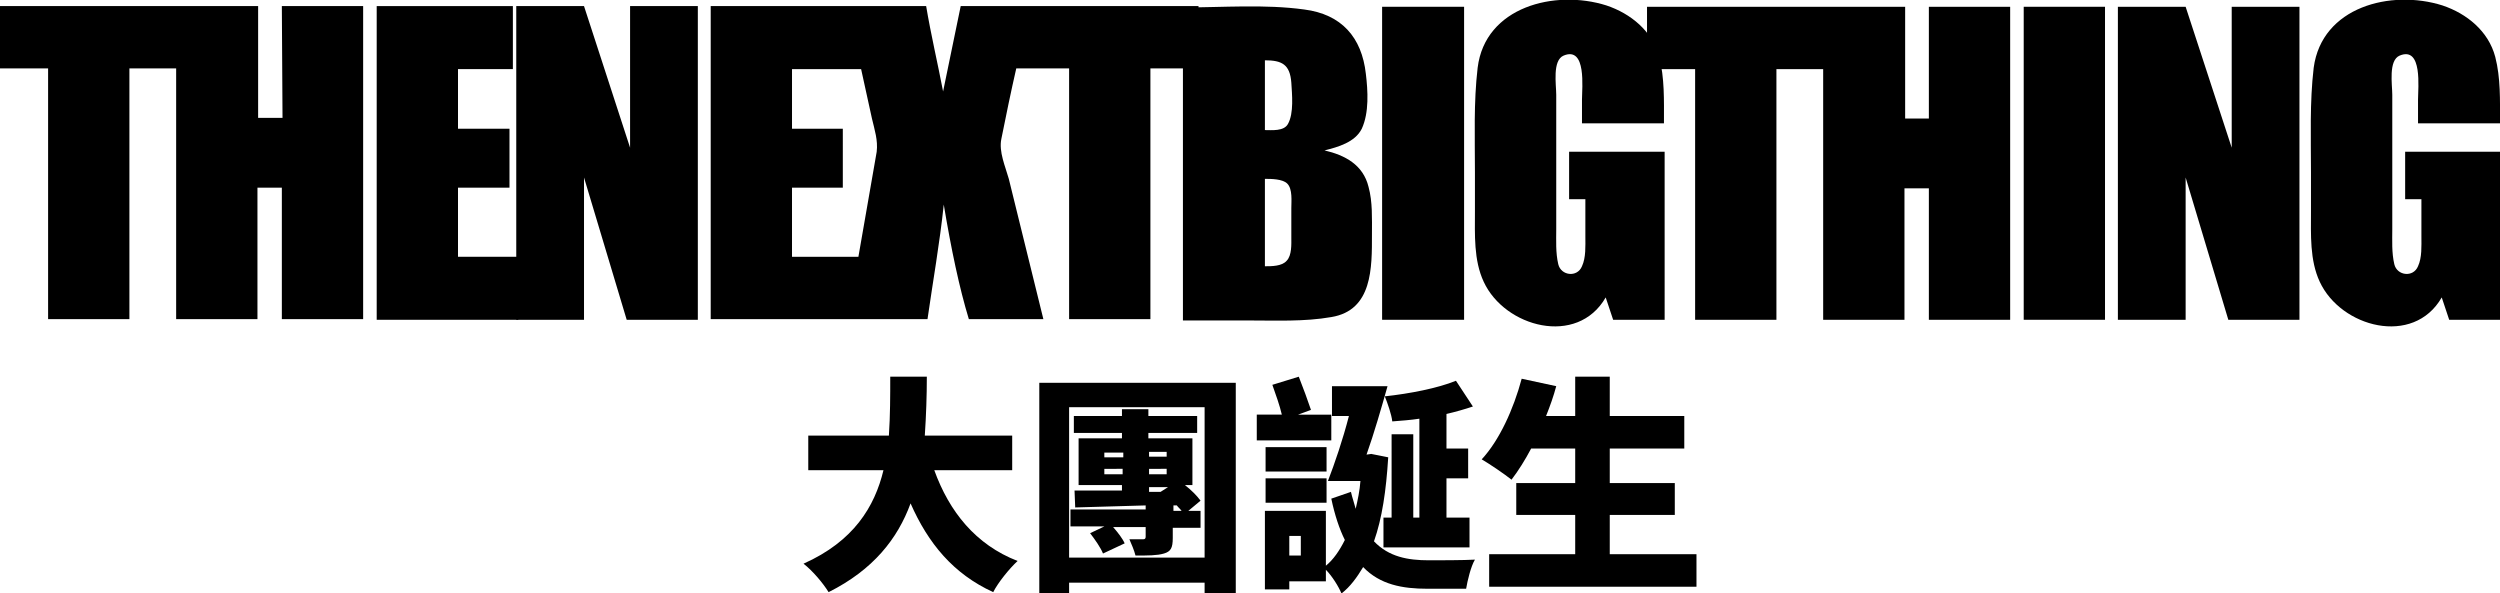
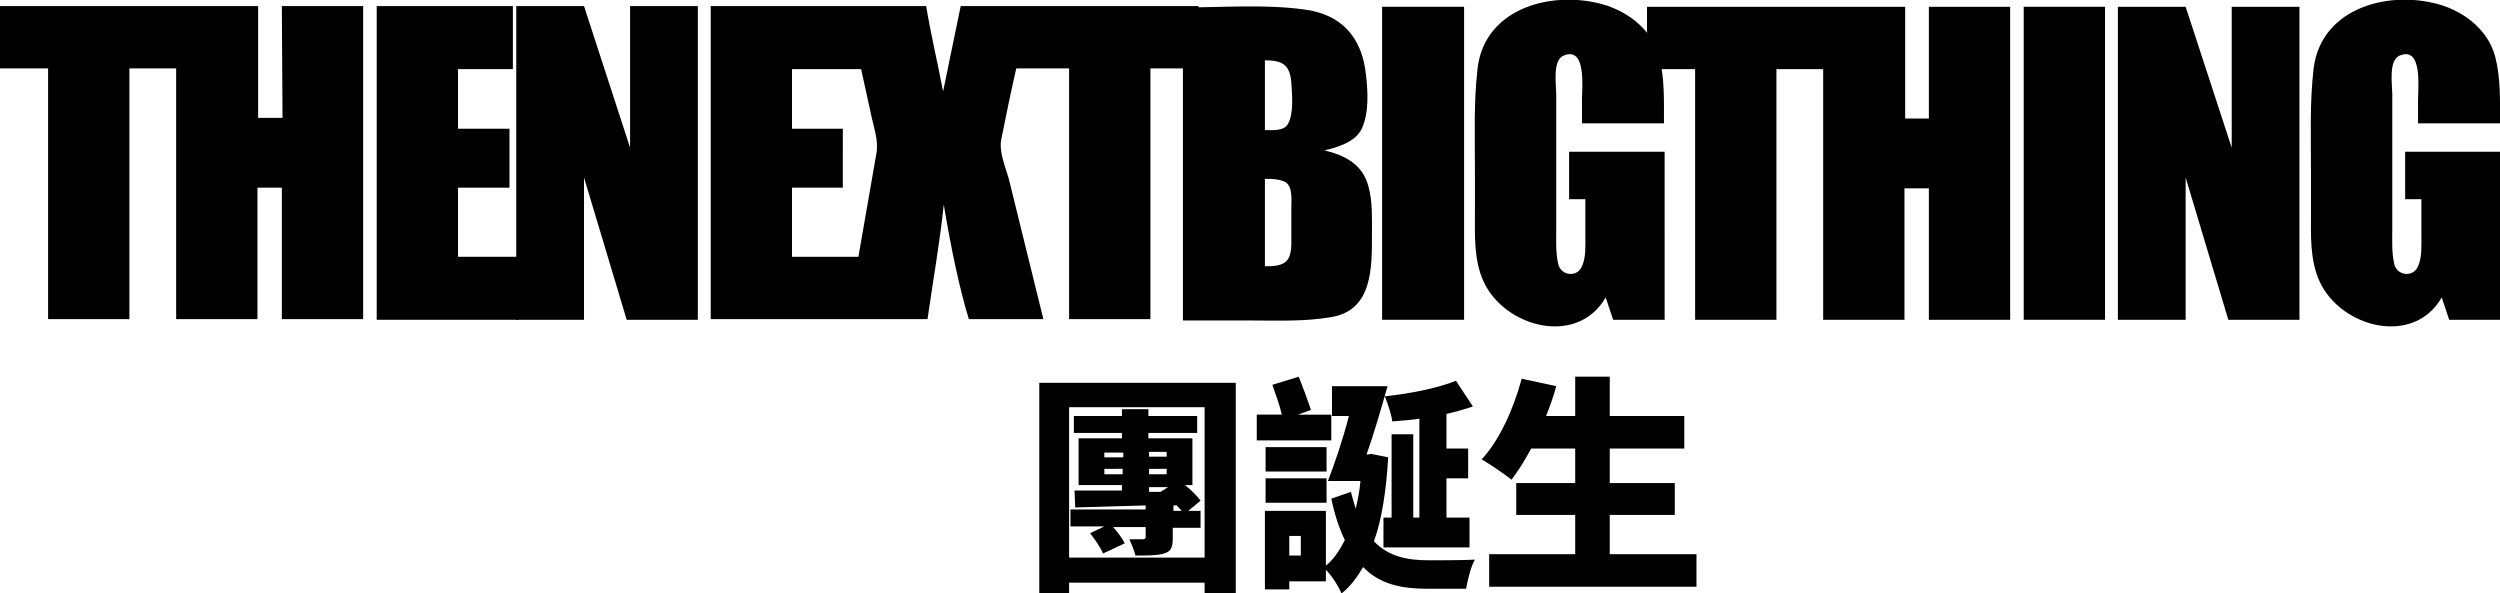
<svg xmlns="http://www.w3.org/2000/svg" version="1.1" id="圖層_1" x="0px" y="0px" viewBox="0 0 369 87.6" style="enable-background:new 0 0 369 87.6;" xml:space="preserve">
  <g>
    <g>
      <g>
-         <path d="M137.9,69.4c2.2,6.1,6.1,11,12.3,13.4c-1.2,1.1-2.9,3.2-3.6,4.6c-5.9-2.7-9.6-7.2-12.2-13.1c-1.9,5.2-5.5,9.8-12.1,13.1     c-0.8-1.3-2.3-3.1-3.7-4.2c7.4-3.3,10.5-8.4,11.8-13.8h-11.1v-5.1h11.9c0.2-3,0.2-5.9,0.2-8.7h5.4c0,2.8-0.1,5.7-0.3,8.7h12.9     v5.1H137.9z" />
        <path d="M182.4,56.5v31.1h-4.6V86h-20v1.6h-4.4V56.5H182.4z M177.8,82.3V60.1h-20v22.2H177.8z M175.4,75.4h1.8v2.5h-4.1v1.5     c0,1.5-0.3,2-1.3,2.3s-2.4,0.3-4.2,0.3c-0.2-0.8-0.6-1.7-0.9-2.4c0.7,0,1.7,0,2,0s0.4-0.1,0.4-0.4v-1.4h-4.8     c0.7,0.8,1.4,1.7,1.7,2.4l-3.2,1.5c-0.3-0.8-1.2-2.1-1.9-3l2.1-1h-5v-2.5h11.1v-0.6c-3.8,0.1-7.4,0.2-10.4,0.3l-0.1-2.5     c1.9,0,4.4,0,7,0v-0.8h-6.4v-6.9h6.4v-0.8h-7.1v-2.5h7.1v-1h3.9v1h7.2v2.5h-7.2v0.8h6.5v6.9h-1.1c0.9,0.7,1.8,1.6,2.3,2.3     L175.4,75.4z M163,67.5h2.8v-0.7H163V67.5z M165.7,70v-0.8H163V70H165.7z M169.6,66.7v0.7h2.6v-0.7H169.6z M169.6,69.2V70h2.6     v-0.8H169.6z M169.6,71.8v0.8h1.8h-0.1l1.1-0.7h-2.8V71.8z M173.2,75.4h1.2c-0.2-0.3-0.5-0.5-0.7-0.8h-0.5V75.4z" />
        <path d="M196.5,65h-11v-3.8h3.7c-0.3-1.3-0.9-3-1.4-4.4l3.9-1.2c0.6,1.5,1.4,3.7,1.8,4.9l-1.9,0.7h4.9V65z M204.9,67.5     c-0.3,4.9-0.9,9-2.1,12.4c2.2,2.3,5,2.8,8.1,2.8c1.3,0,5.2,0,6.8-0.1c-0.6,1-1.1,3.1-1.3,4.3h-5.7c-3.7,0-7-0.6-9.5-3.2     c-0.9,1.5-1.9,2.9-3.2,3.9c-0.4-1-1.4-2.6-2.3-3.5v1.7h-5.4V87h-3.6V75.4h9v8.1c1.1-0.9,2-2.2,2.8-3.8c-0.8-1.6-1.5-3.7-2-6.1     l2.9-1c0.2,0.9,0.5,1.7,0.7,2.5c0.3-1.3,0.6-2.7,0.7-4.1h-2.2l0,0H196c1-2.6,2.2-6.1,3.1-9.6h-2.5V57h8.2c-0.9,3.2-2,7-3.1,10.1     l0,0l0.7-0.1L204.9,67.5z M195.8,69.6h-9V66h9V69.6z M186.8,70.6h9v3.6h-9V70.6z M192,79.1h-1.7V82h1.7V79.1z M209.5,61.8     c-1.3,0.2-2.7,0.3-4,0.4c-0.1-1-0.7-2.7-1.1-3.7c3.7-0.4,7.8-1.2,10.5-2.3l2.5,3.8c-1.2,0.4-2.6,0.8-3.9,1.1v5.1h3.2v4.4h-3.2     v5.8h3.4v4.4h-12.7v-4.4h1.2V64.1h3.2v12.3h0.9L209.5,61.8L209.5,61.8z" />
        <path d="M250.4,81.8v4.8h-30.6v-4.8h12.7V76h-8.7v-4.7h8.7v-5.1H226c-0.9,1.7-1.9,3.3-2.9,4.6c-1-0.8-3.2-2.3-4.4-3     c2.6-2.8,4.7-7.4,5.9-11.9l5.1,1.1c-0.4,1.5-0.9,2.9-1.5,4.4h4.3v-5.8h5.1v5.8h11v4.8h-11v5.1h9.6V76h-9.6v5.8H250.4z" />
      </g>
    </g>
    <g>
      <g>
        <path d="M284.8,17.5h-3.6V1c-12.7,0-25.4,0-38.1,0v9.2h7.1v37h12v-37h6.9v37h12V27.8h3.6v19.4h12V1h-12v16.5" />
        <polyline points="298.7,47.2 310.7,47.2 310.7,1 298.7,1 298.7,47.2    " />
        <polyline points="329.4,21.8 322.6,1 312.6,1 312.6,47.2 322.6,47.2 322.6,26.2 328.9,47.2 339.4,47.2 339.4,1 329.4,1      329.4,21.8    " />
        <path d="M369,18c0-3.2,0.1-6.5-0.7-9.6c-1-3.8-4.2-6.4-7.8-7.6c-7.6-2.4-17.8,0.2-19,9.2c-0.6,5.1-0.4,10.3-0.4,15.4     c0,1.9,0,3.8,0,5.8c0,3.4-0.2,7.2,1.3,10.4c3.1,6.7,13.8,9.6,18,2.3l1.1,3.3h7.6V22.4H355v7h2.4c0,1.8,0,3.6,0,5.5     c0,1.4,0.1,3.1-0.5,4.4c-0.7,1.7-3.1,1.4-3.5-0.3s-0.3-3.5-0.3-5.2c0-2.1,0-4.3,0-6.4c0-4.5,0-9,0-13.4c0-1.5-0.6-5.1,1.1-5.8     c3.4-1.4,2.7,4.8,2.7,6.5c0,1.2,0,2.4,0,3.5H369" />
      </g>
      <g>
        <path d="M41.7,17.4h-3.6V0.9c-12.7,0-25.4,0-38.1,0v9.2h7.1v37h12v-37H26v37h12V27.7h3.6v19.4h12V0.9h-12L41.7,17.4" />
        <polyline points="67.6,37.9 67.6,27.7 75.2,27.7 75.2,19 67.6,19 67.6,10.2 75.7,10.2 75.7,0.9 55.6,0.9 55.6,47.2 76.5,47.2      76.5,37.9 67.6,37.9    " />
      </g>
      <g>
        <polyline points="93,21.8 86.2,0.9 76.2,0.9 76.2,47.2 86.2,47.2 86.2,26.2 92.5,47.2 103,47.2 103,0.9 93,0.9 93,21.8    " />
        <path d="M151.9,0.9c-3.4,0-6.7,0-10.1,0l-2.6,12.6c-0.8-4.2-1.8-8.4-2.5-12.6c-10.6,0-21.2,0-31.8,0v46.2c10.7,0,21.3,0,32,0     c0.8-5.6,1.8-11.2,2.4-16.9c1.1,6.6,2.3,12.3,3.7,16.9h11c-1.7-6.9-3.4-13.8-5.1-20.7c-0.5-1.8-1.5-4-1.1-5.9     c0.7-3.5,1.4-6.9,2.2-10.4h7.8v37h12v-37h7.1V0.9H151.9 M126.7,37.9h-9.8V27.7h7.5V19h-7.5v-8.8h10.2c0.5,2.4,1.1,4.9,1.6,7.3     c0.4,1.7,0.9,3.2,0.7,4.9C128.5,27.6,127.6,32.8,126.7,37.9" />
      </g>
      <g>
        <path d="M195.5,22.2c2-0.5,4.5-1.2,5.5-3.2c1.1-2.4,0.9-5.6,0.6-8.1c-0.6-5.4-3.6-8.8-9.1-9.5c-5.8-0.8-12-0.3-17.9-0.3v46.2     c3.2,0,6.4,0,9.6,0c4.1,0,8.3,0.2,12.3-0.5c6.1-1,6-7.3,6-12.2c0-2.4,0.1-4.8-0.5-7C201.2,24.3,198.5,22.9,195.5,22.2 M190.6,35     c0,1,0.1,2.7-0.7,3.5c-0.7,0.8-2.2,0.8-3.2,0.8V26.4c0.9,0,2.6,0,3.3,0.7c0.8,0.8,0.6,2.6,0.6,3.6     C190.6,32.1,190.6,33.6,190.6,35 M190.1,18.3c-0.6,1.1-2.4,0.9-3.4,0.9V8.9c2.5,0,3.7,0.6,3.9,3.3     C190.7,13.9,191,16.7,190.1,18.3" />
        <polyline points="204,47.2 216.1,47.2 216.1,1 204,1 204,47.2    " />
        <path d="M245.6,18c0-3.2,0.1-6.5-0.7-9.6c-1-3.8-4.2-6.4-7.8-7.6c-7.6-2.4-17.9,0.2-19,9.2c-0.6,5.1-0.4,10.3-0.4,15.4     c0,1.9,0,3.8,0,5.8c0,3.4-0.2,7.2,1.3,10.4c3.1,6.7,13.8,9.6,18,2.3l1.1,3.3h7.6V22.4h-14.1v7h2.4c0,1.8,0,3.6,0,5.5     c0,1.4,0.1,3.1-0.5,4.4c-0.7,1.7-3.1,1.4-3.5-0.3s-0.3-3.5-0.3-5.2c0-2.1,0-4.3,0-6.4c0-4.5,0-9,0-13.4c0-1.5-0.6-5.1,1.1-5.8     c3.4-1.4,2.7,4.8,2.7,6.5c0,1.2,0,2.4,0,3.5h12.1" />
      </g>
    </g>
  </g>
</svg>